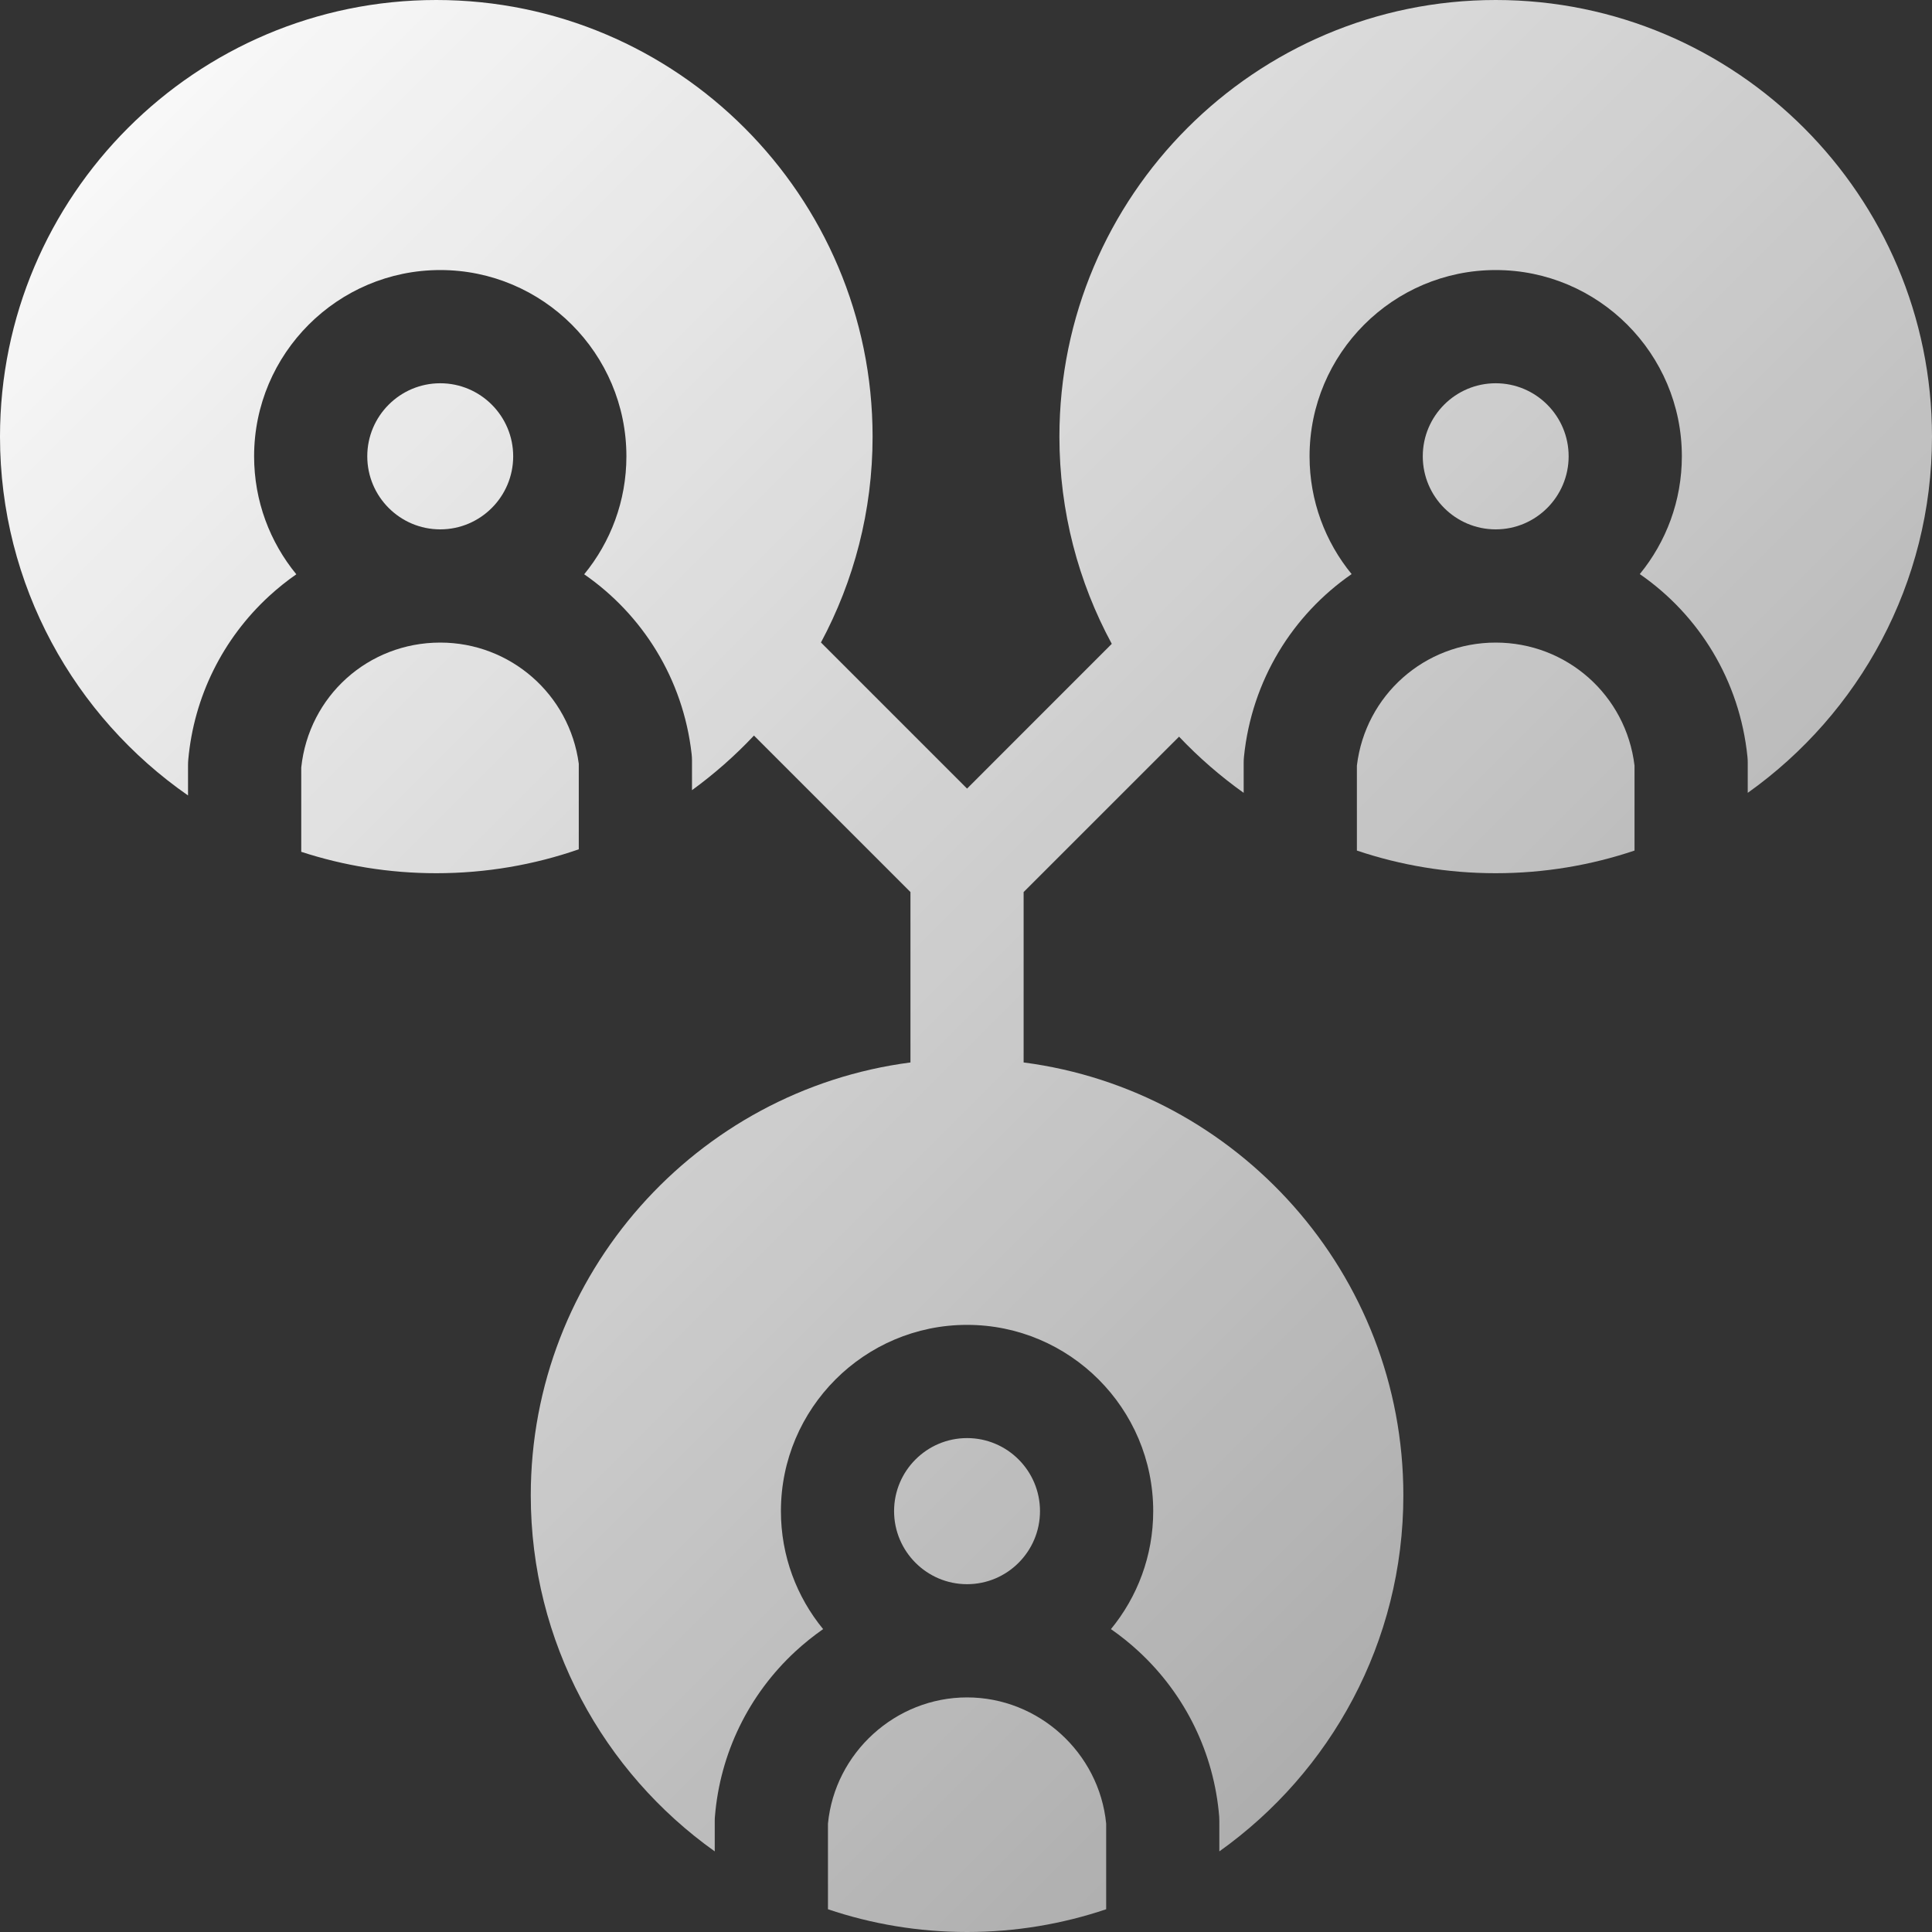
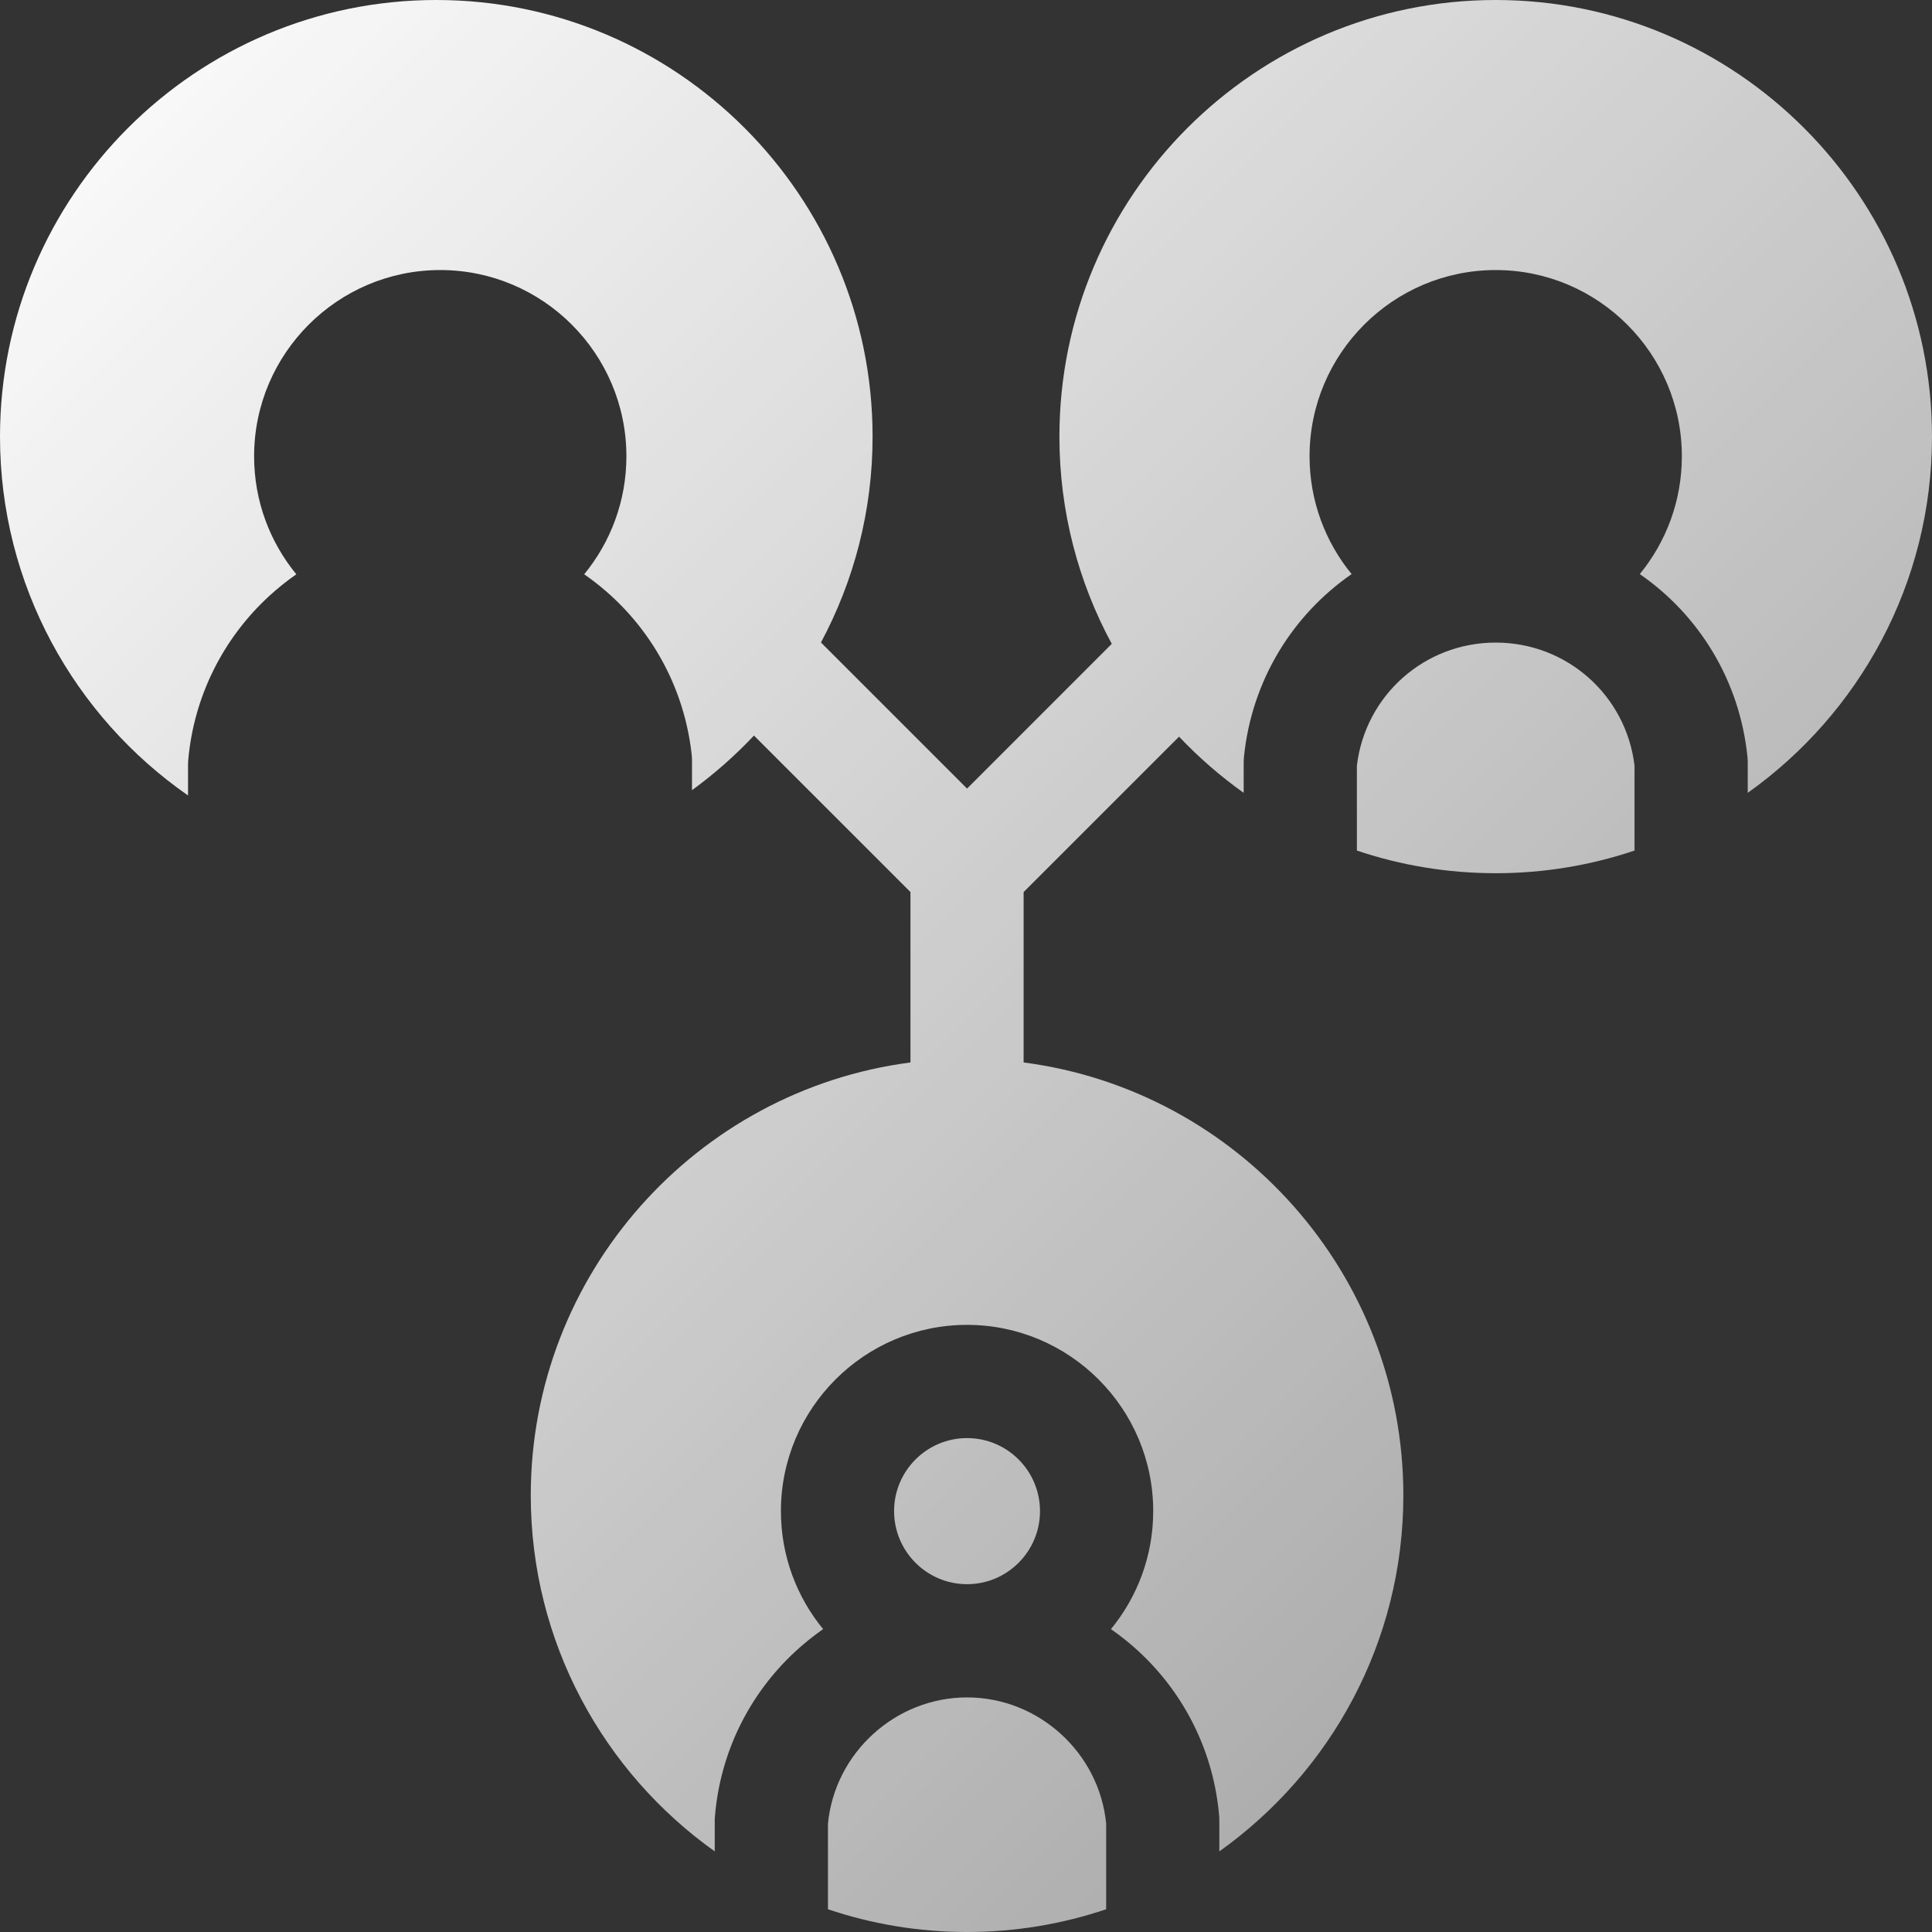
<svg xmlns="http://www.w3.org/2000/svg" width="40" height="40" viewBox="0 0 40 40" fill="none">
  <rect x="0" y="0" width="40" height="40" fill="#333333" stroke="none" />
-   <path d="M11.983 15.812C11.791 14.378 10.568 13.304 9.115 13.304C7.623 13.304 6.394 14.412 6.237 15.89V17.636C7.118 17.923 8.057 18.079 9.033 18.079C10.066 18.079 11.058 17.905 11.983 17.584V15.812Z" fill="url(#paint0_linear_106_1278)" />
-   <path d="M10.625 9.447C10.625 8.613 9.947 7.935 9.115 7.935C8.282 7.935 7.604 8.613 7.604 9.447C7.604 10.282 8.282 10.96 9.115 10.96C9.947 10.96 10.625 10.282 10.625 9.447Z" fill="url(#paint1_linear_106_1278)" />
  <path d="M40 9.04C40 4.055 35.948 0 30.967 0C25.986 0 21.934 4.055 21.934 9.04C21.934 10.591 22.327 12.053 23.018 13.33L20.022 16.327L16.997 13.302C17.678 12.031 18.066 10.58 18.066 9.04C18.066 4.055 14.014 0 9.033 0C4.052 0 0 4.055 0 9.04C0 12.114 1.542 14.835 3.893 16.469V15.833C3.893 15.797 3.895 15.762 3.898 15.727C4.015 14.429 4.609 13.227 5.571 12.342C5.75 12.178 5.938 12.027 6.135 11.89C5.589 11.225 5.261 10.374 5.261 9.447C5.261 7.321 6.99 5.591 9.115 5.591C11.24 5.591 12.969 7.321 12.969 9.447C12.969 10.374 12.641 11.224 12.095 11.89C13.3 12.724 14.143 14.053 14.319 15.608C14.324 15.652 14.327 15.696 14.327 15.74V16.36C14.789 16.023 15.219 15.645 15.61 15.229L18.85 18.469V21.997C14.421 22.573 10.989 26.373 10.989 30.96C10.989 33.998 12.494 36.691 14.798 38.331V37.703C14.798 37.671 14.799 37.639 14.802 37.607C14.909 36.3 15.499 35.088 16.464 34.194C16.647 34.025 16.84 33.87 17.042 33.729C16.496 33.064 16.168 32.213 16.168 31.286C16.168 29.16 17.896 27.43 20.022 27.43C22.147 27.43 23.876 29.16 23.876 31.286C23.876 32.213 23.547 33.064 23.001 33.729C23.203 33.87 23.397 34.025 23.579 34.194C24.544 35.088 25.134 36.3 25.242 37.607C25.244 37.639 25.245 37.671 25.245 37.703V38.331C27.549 36.691 29.055 33.998 29.055 30.96C29.055 26.373 25.623 22.573 21.193 21.997V18.469L24.411 15.252C24.818 15.681 25.266 16.071 25.749 16.415V15.786C25.749 15.747 25.751 15.707 25.755 15.668C25.916 14.084 26.763 12.73 27.984 11.886C27.44 11.221 27.113 10.372 27.113 9.447C27.113 7.321 28.842 5.591 30.967 5.591C33.092 5.591 34.821 7.321 34.821 9.447C34.821 10.372 34.494 11.221 33.95 11.886C35.172 12.73 36.018 14.084 36.179 15.668C36.183 15.707 36.185 15.747 36.185 15.786V16.415C38.492 14.775 40 12.08 40 9.04Z" fill="url(#paint2_linear_106_1278)" />
  <path d="M33.841 15.851C33.666 14.395 32.44 13.304 30.967 13.304C29.494 13.304 28.268 14.395 28.093 15.851V17.61C28.996 17.914 29.963 18.079 30.967 18.079C31.971 18.079 32.938 17.914 33.841 17.61V15.851Z" fill="url(#paint3_linear_106_1278)" />
-   <path d="M32.477 9.447C32.477 8.613 31.8 7.935 30.967 7.935C30.134 7.935 29.457 8.613 29.457 9.447C29.457 10.282 30.134 10.96 30.967 10.96C31.8 10.96 32.477 10.282 32.477 9.447Z" fill="url(#paint4_linear_106_1278)" />
  <path d="M22.902 37.756C22.758 36.287 21.502 35.143 20.022 35.143C18.542 35.143 17.285 36.287 17.142 37.756V39.529C18.046 39.834 19.015 40 20.022 40C21.028 40 21.997 39.834 22.902 39.529V37.756Z" fill="url(#paint5_linear_106_1278)" />
  <path d="M21.532 31.286C21.532 30.452 20.855 29.774 20.022 29.774C19.189 29.774 18.511 30.452 18.511 31.286C18.511 32.12 19.189 32.799 20.022 32.799C20.855 32.799 21.532 32.12 21.532 31.286Z" fill="url(#paint6_linear_106_1278)" />
  <defs>
    <linearGradient id="paint0_linear_106_1278" x1="0" y1="0" x2="40" y2="40" gradientUnits="userSpaceOnUse">
      <stop stop-color="white" />
      <stop offset="1" stop-color="white" stop-opacity="0.5" />
    </linearGradient>
    <linearGradient id="paint1_linear_106_1278" x1="0" y1="0" x2="40" y2="40" gradientUnits="userSpaceOnUse">
      <stop stop-color="white" />
      <stop offset="1" stop-color="white" stop-opacity="0.5" />
    </linearGradient>
    <linearGradient id="paint2_linear_106_1278" x1="0" y1="0" x2="40" y2="40" gradientUnits="userSpaceOnUse">
      <stop stop-color="white" />
      <stop offset="1" stop-color="white" stop-opacity="0.5" />
    </linearGradient>
    <linearGradient id="paint3_linear_106_1278" x1="0" y1="0" x2="40" y2="40" gradientUnits="userSpaceOnUse">
      <stop stop-color="white" />
      <stop offset="1" stop-color="white" stop-opacity="0.5" />
    </linearGradient>
    <linearGradient id="paint4_linear_106_1278" x1="0" y1="0" x2="40" y2="40" gradientUnits="userSpaceOnUse">
      <stop stop-color="white" />
      <stop offset="1" stop-color="white" stop-opacity="0.5" />
    </linearGradient>
    <linearGradient id="paint5_linear_106_1278" x1="0" y1="0" x2="40" y2="40" gradientUnits="userSpaceOnUse">
      <stop stop-color="white" />
      <stop offset="1" stop-color="white" stop-opacity="0.5" />
    </linearGradient>
    <linearGradient id="paint6_linear_106_1278" x1="0" y1="0" x2="40" y2="40" gradientUnits="userSpaceOnUse">
      <stop stop-color="white" />
      <stop offset="1" stop-color="white" stop-opacity="0.5" />
    </linearGradient>
  </defs>
</svg>